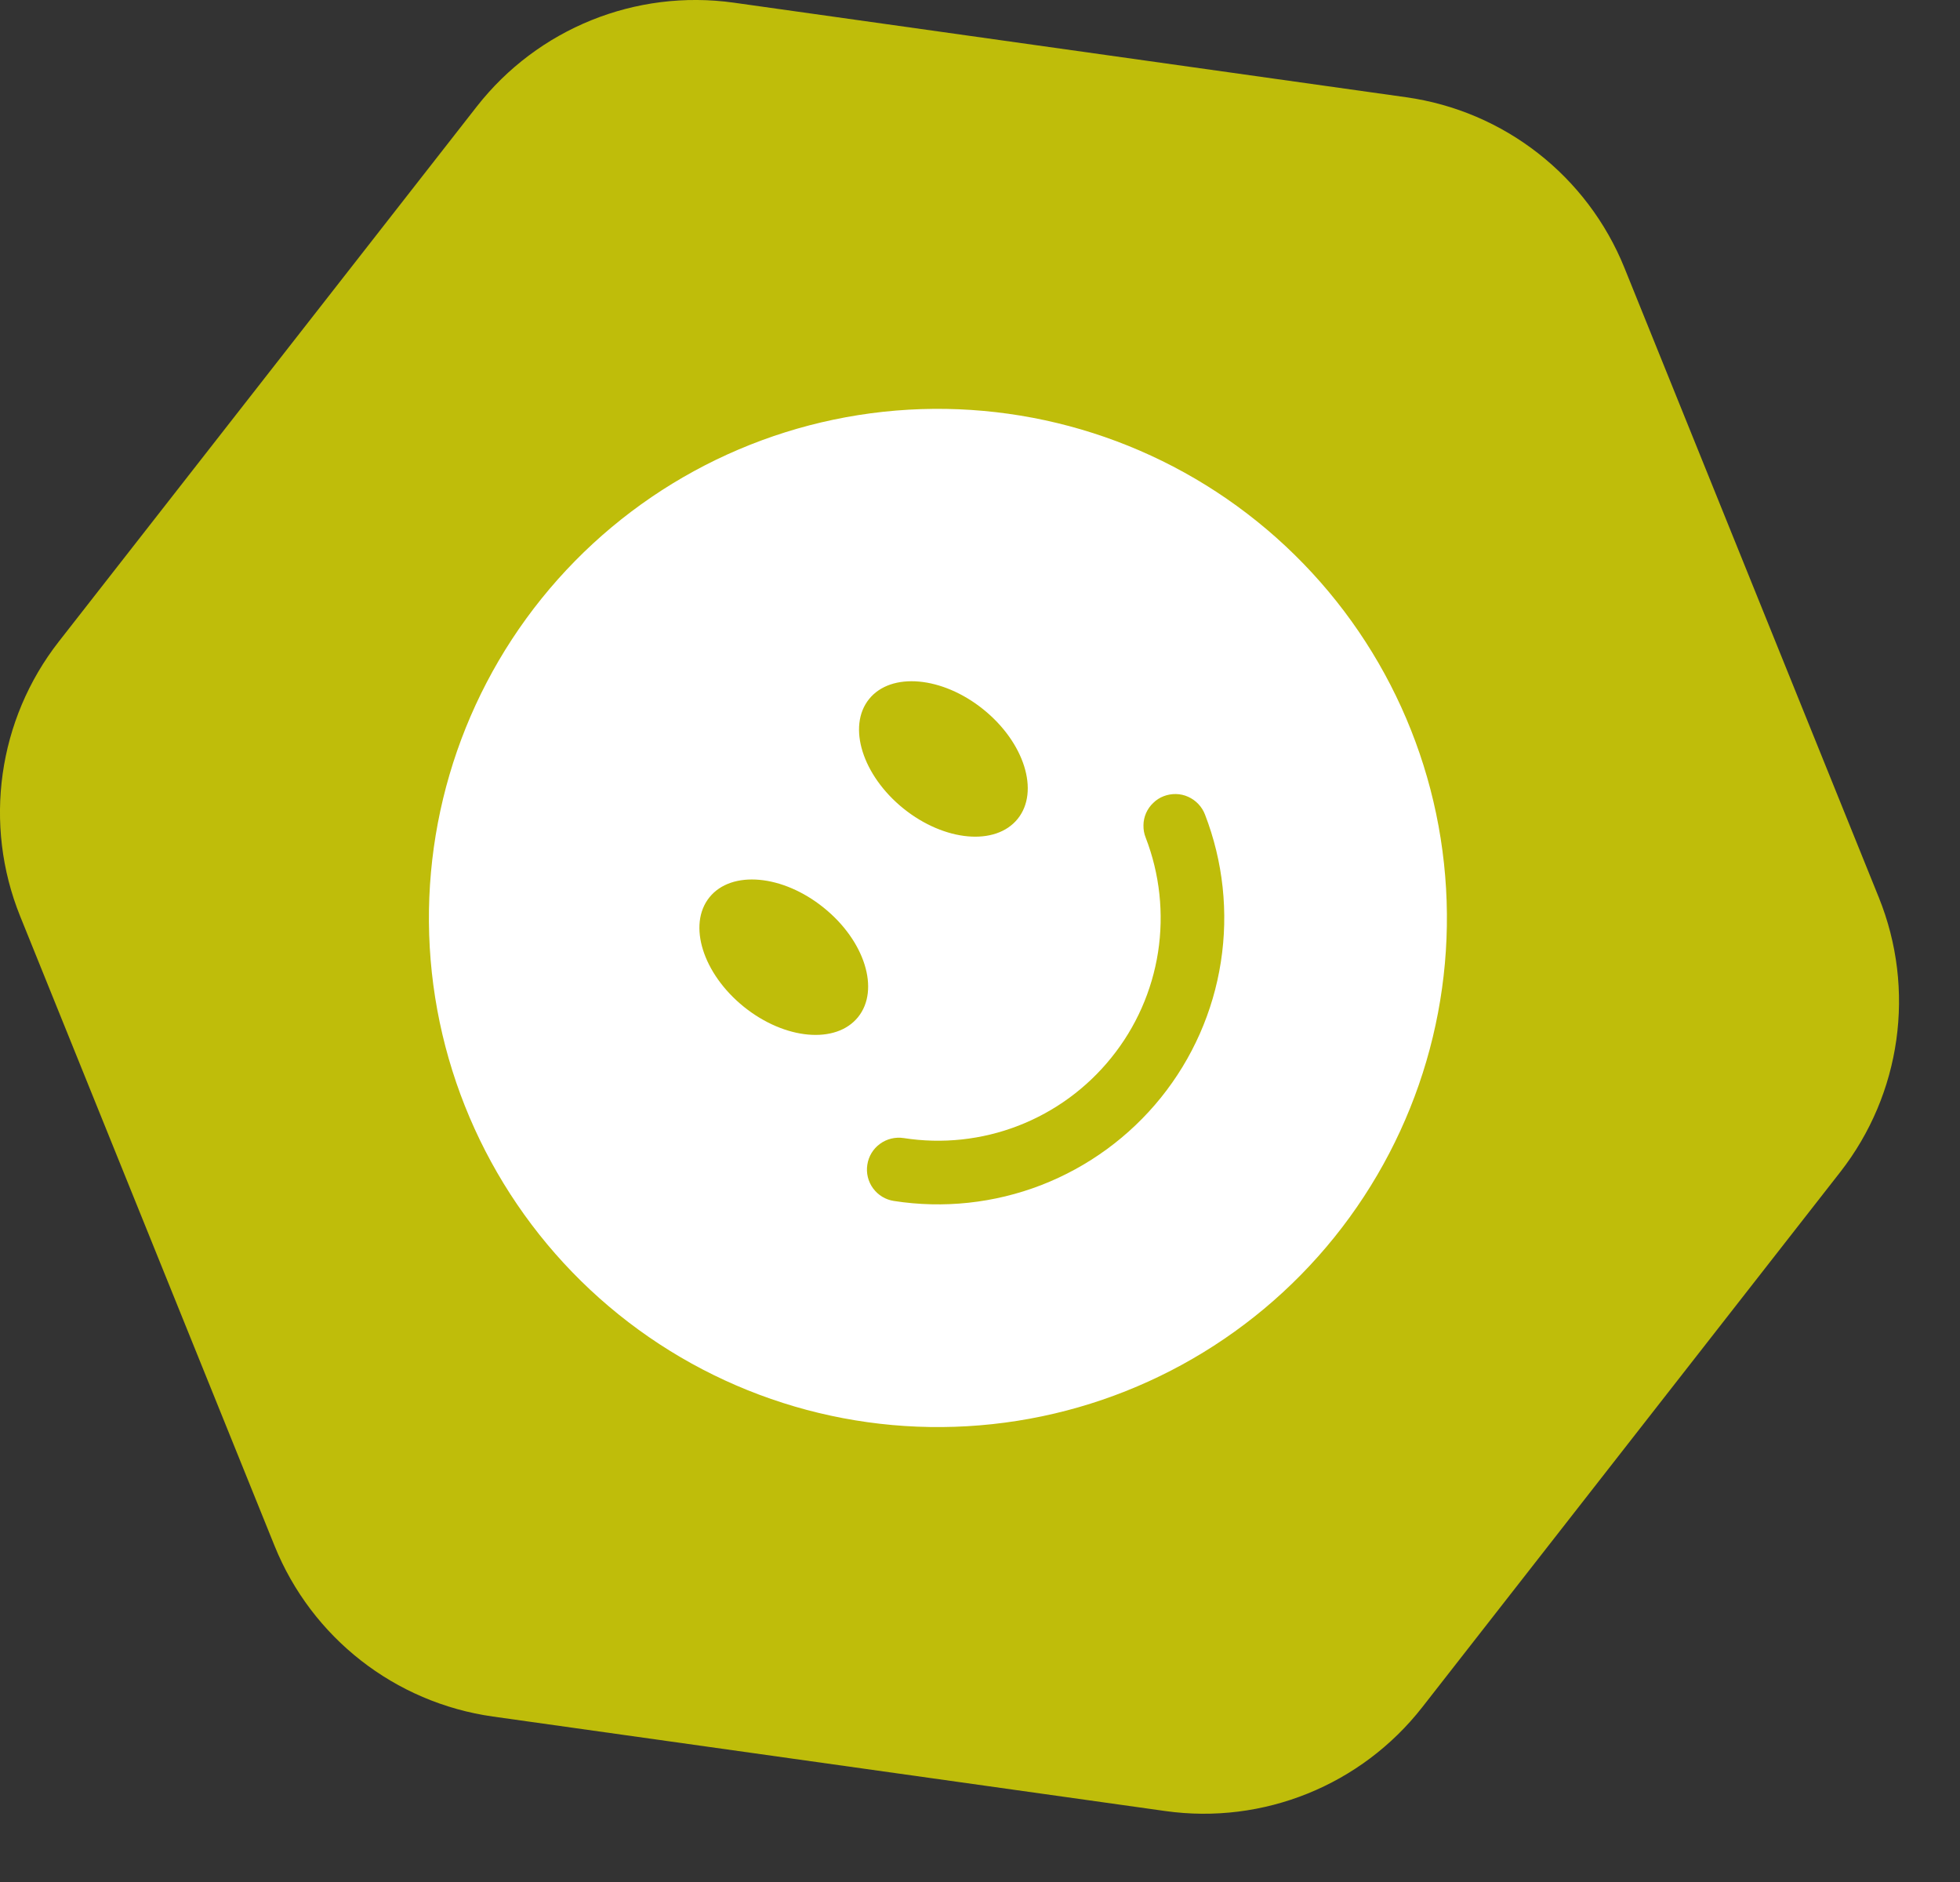
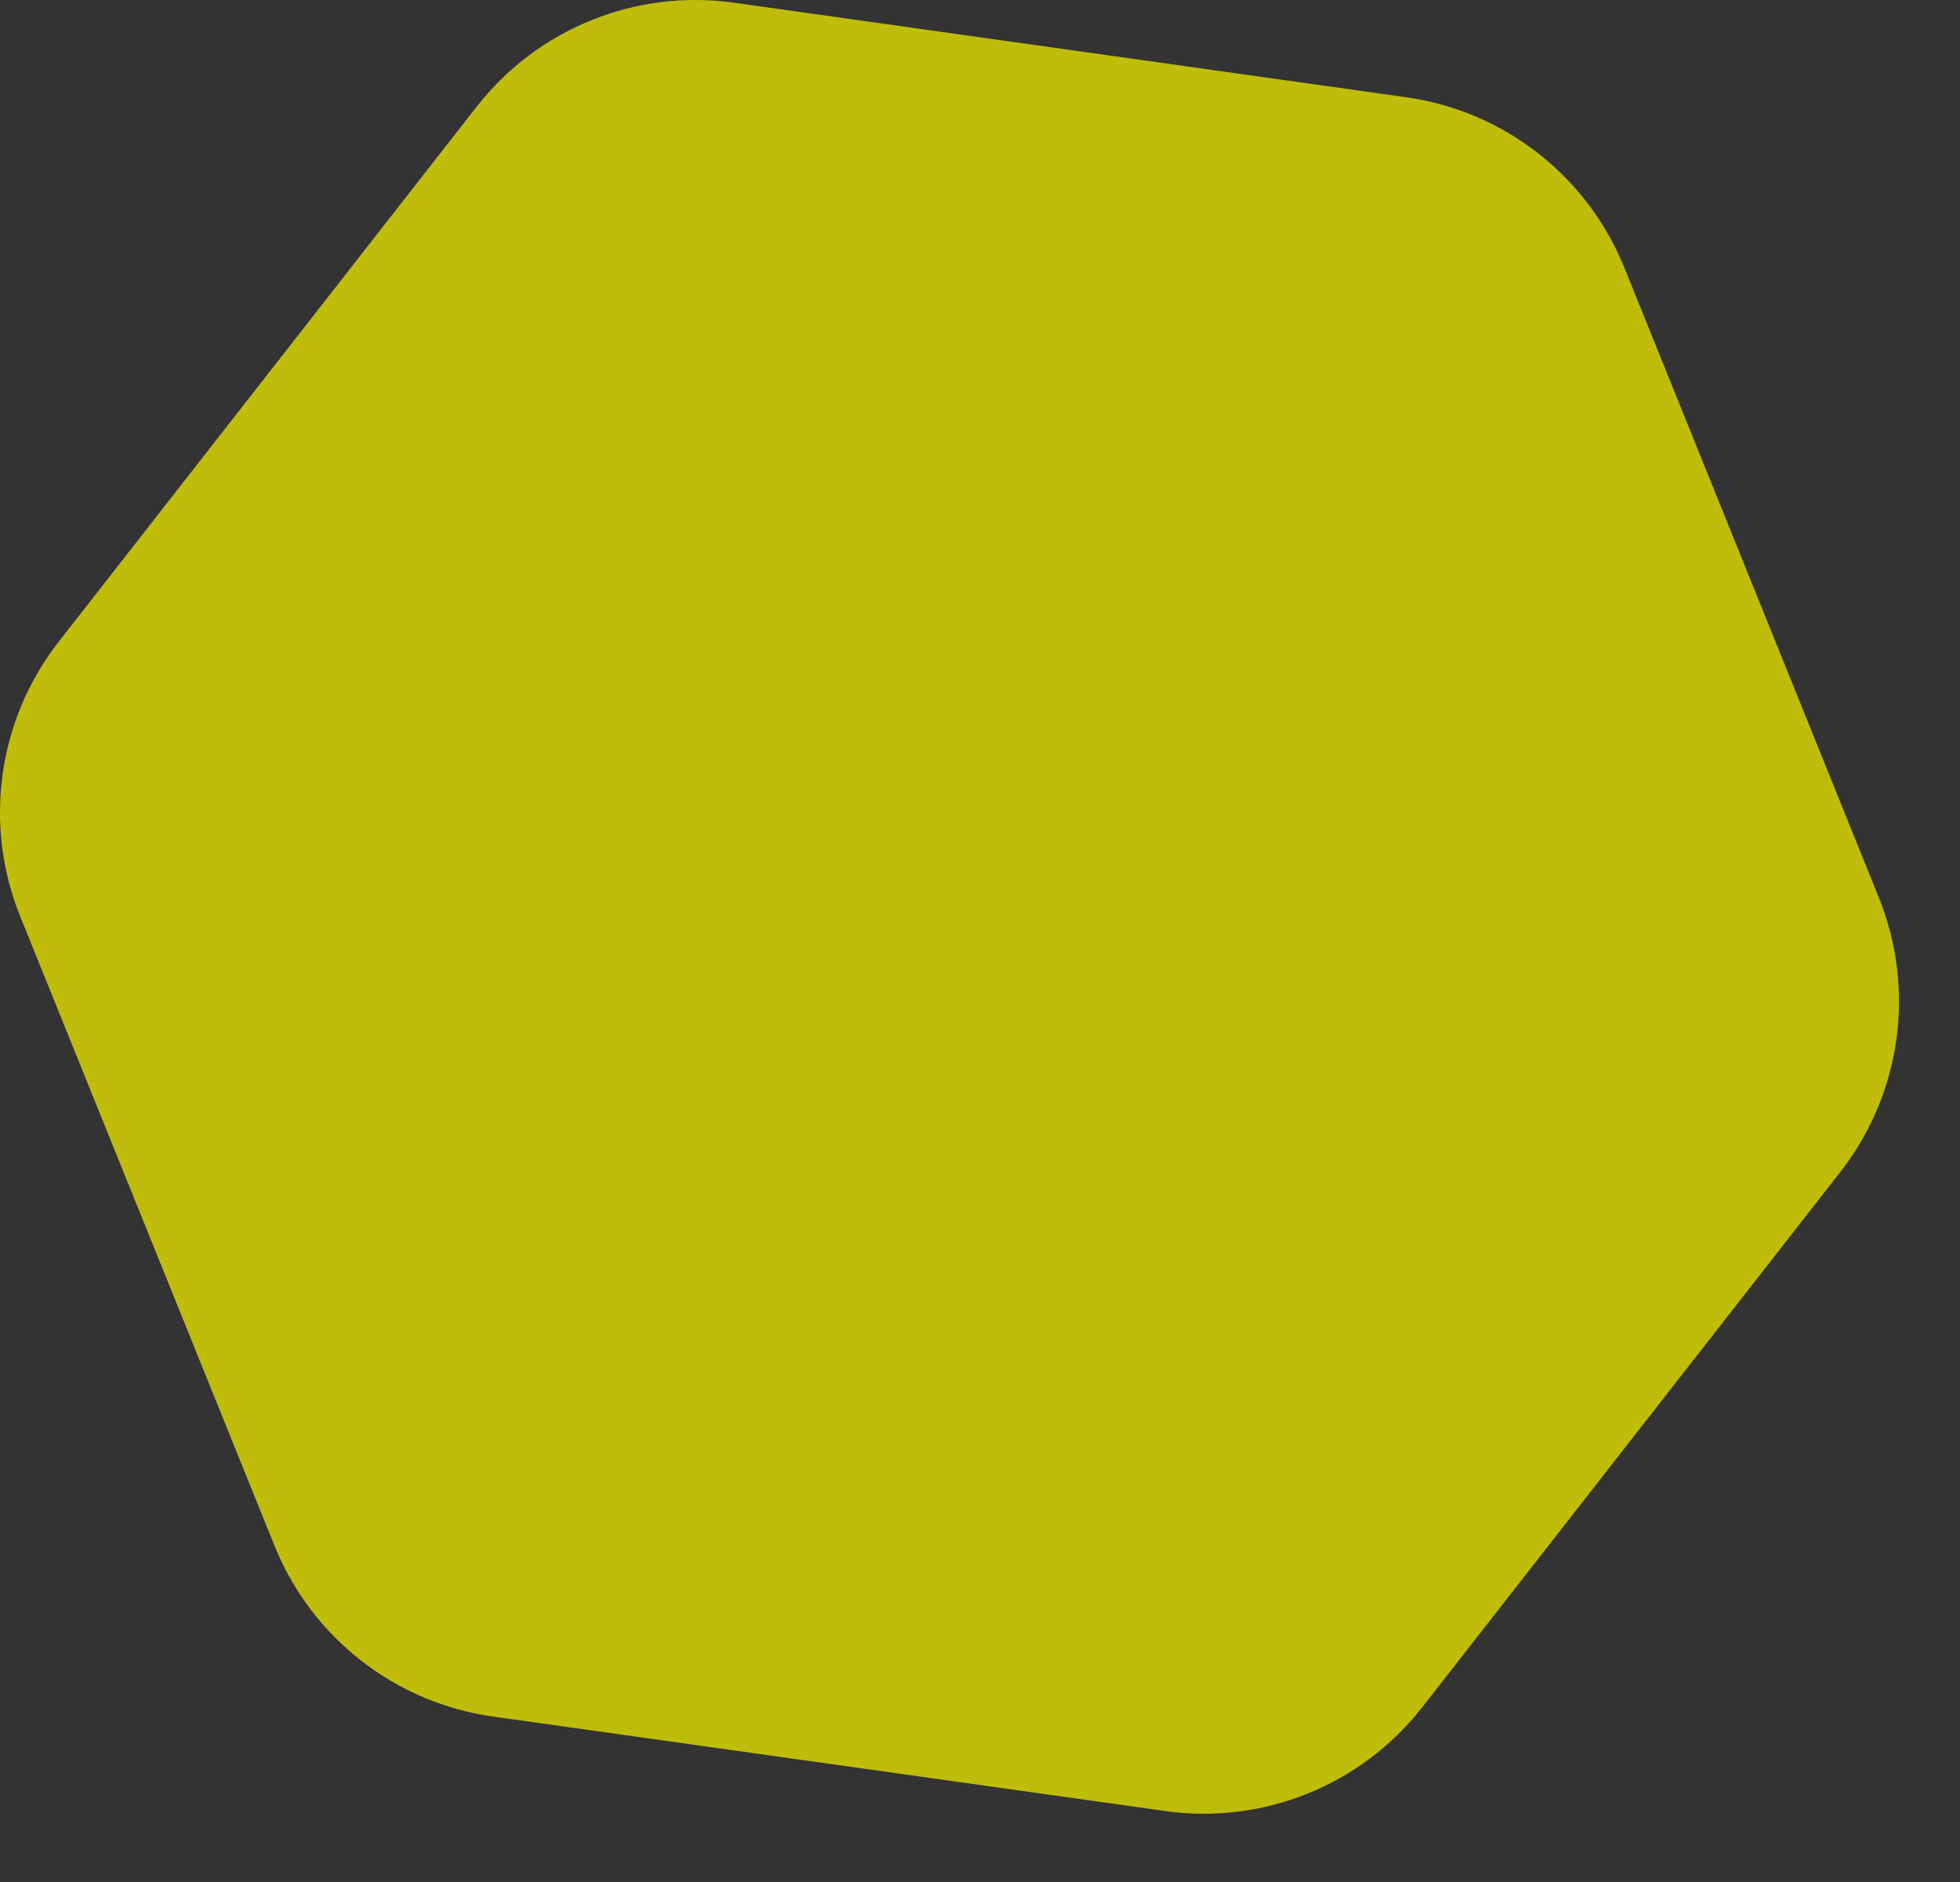
<svg xmlns="http://www.w3.org/2000/svg" width="25" height="24" viewBox="0 0 25 24" fill="none">
  <rect x="0" y="0" width="25" height="24" fill="#333333" stroke="none" />
  <path d="M17.935 1.24C19.185 1.415 20.247 2.245 20.72 3.416L23.965 11.446C24.438 12.617 24.25 13.951 23.473 14.946L18.141 21.771C17.363 22.766 16.114 23.271 14.863 23.095L6.287 21.89C5.037 21.714 3.975 20.884 3.502 19.713L0.257 11.684C-0.216 10.513 -0.028 9.178 0.749 8.183L6.081 1.359C6.859 0.364 8.108 -0.141 9.359 0.034L17.935 1.24Z" fill="#BFBD0A" />
-   <path d="M17.02 15.778C18.1 14.437 18.603 12.722 18.418 11.01C18.234 9.298 17.377 7.73 16.035 6.65C14.694 5.57 12.979 5.067 11.267 5.251C9.555 5.436 7.987 6.293 6.907 7.634C5.827 8.975 5.324 10.69 5.508 12.402C5.693 14.114 6.55 15.683 7.891 16.763C9.232 17.843 10.947 18.346 12.659 18.161C14.371 17.977 15.94 17.119 17.02 15.778V15.778ZM10.506 11.575C11.03 11.996 11.226 12.621 10.945 12.97C10.664 13.319 10.011 13.26 9.488 12.839C8.965 12.417 8.768 11.792 9.049 11.443C9.33 11.094 9.983 11.153 10.506 11.575ZM11.063 14.852C11.079 14.746 11.137 14.65 11.224 14.587C11.311 14.523 11.42 14.497 11.526 14.513C12.019 14.59 12.523 14.536 12.988 14.356C13.453 14.176 13.863 13.876 14.175 13.488C14.489 13.1 14.694 12.636 14.771 12.143C14.847 11.65 14.793 11.146 14.613 10.681C14.593 10.631 14.584 10.578 14.585 10.524C14.585 10.471 14.597 10.418 14.618 10.369C14.64 10.32 14.671 10.275 14.71 10.239C14.748 10.201 14.794 10.172 14.844 10.153C14.894 10.134 14.947 10.125 15 10.126C15.054 10.127 15.107 10.139 15.155 10.161C15.204 10.183 15.248 10.214 15.285 10.253C15.322 10.292 15.351 10.338 15.37 10.388C15.601 10.986 15.671 11.634 15.572 12.268C15.474 12.901 15.21 13.498 14.808 13.997C14.406 14.496 13.879 14.881 13.281 15.113C12.683 15.344 12.035 15.414 11.401 15.315C11.295 15.299 11.2 15.241 11.136 15.154C11.072 15.067 11.046 14.958 11.063 14.852ZM12.981 10.442C12.7 10.791 12.048 10.732 11.524 10.311C11.001 9.889 10.804 9.264 11.085 8.915C11.366 8.566 12.019 8.625 12.542 9.046C13.066 9.468 13.262 10.093 12.981 10.442Z" fill="white" />
</svg>